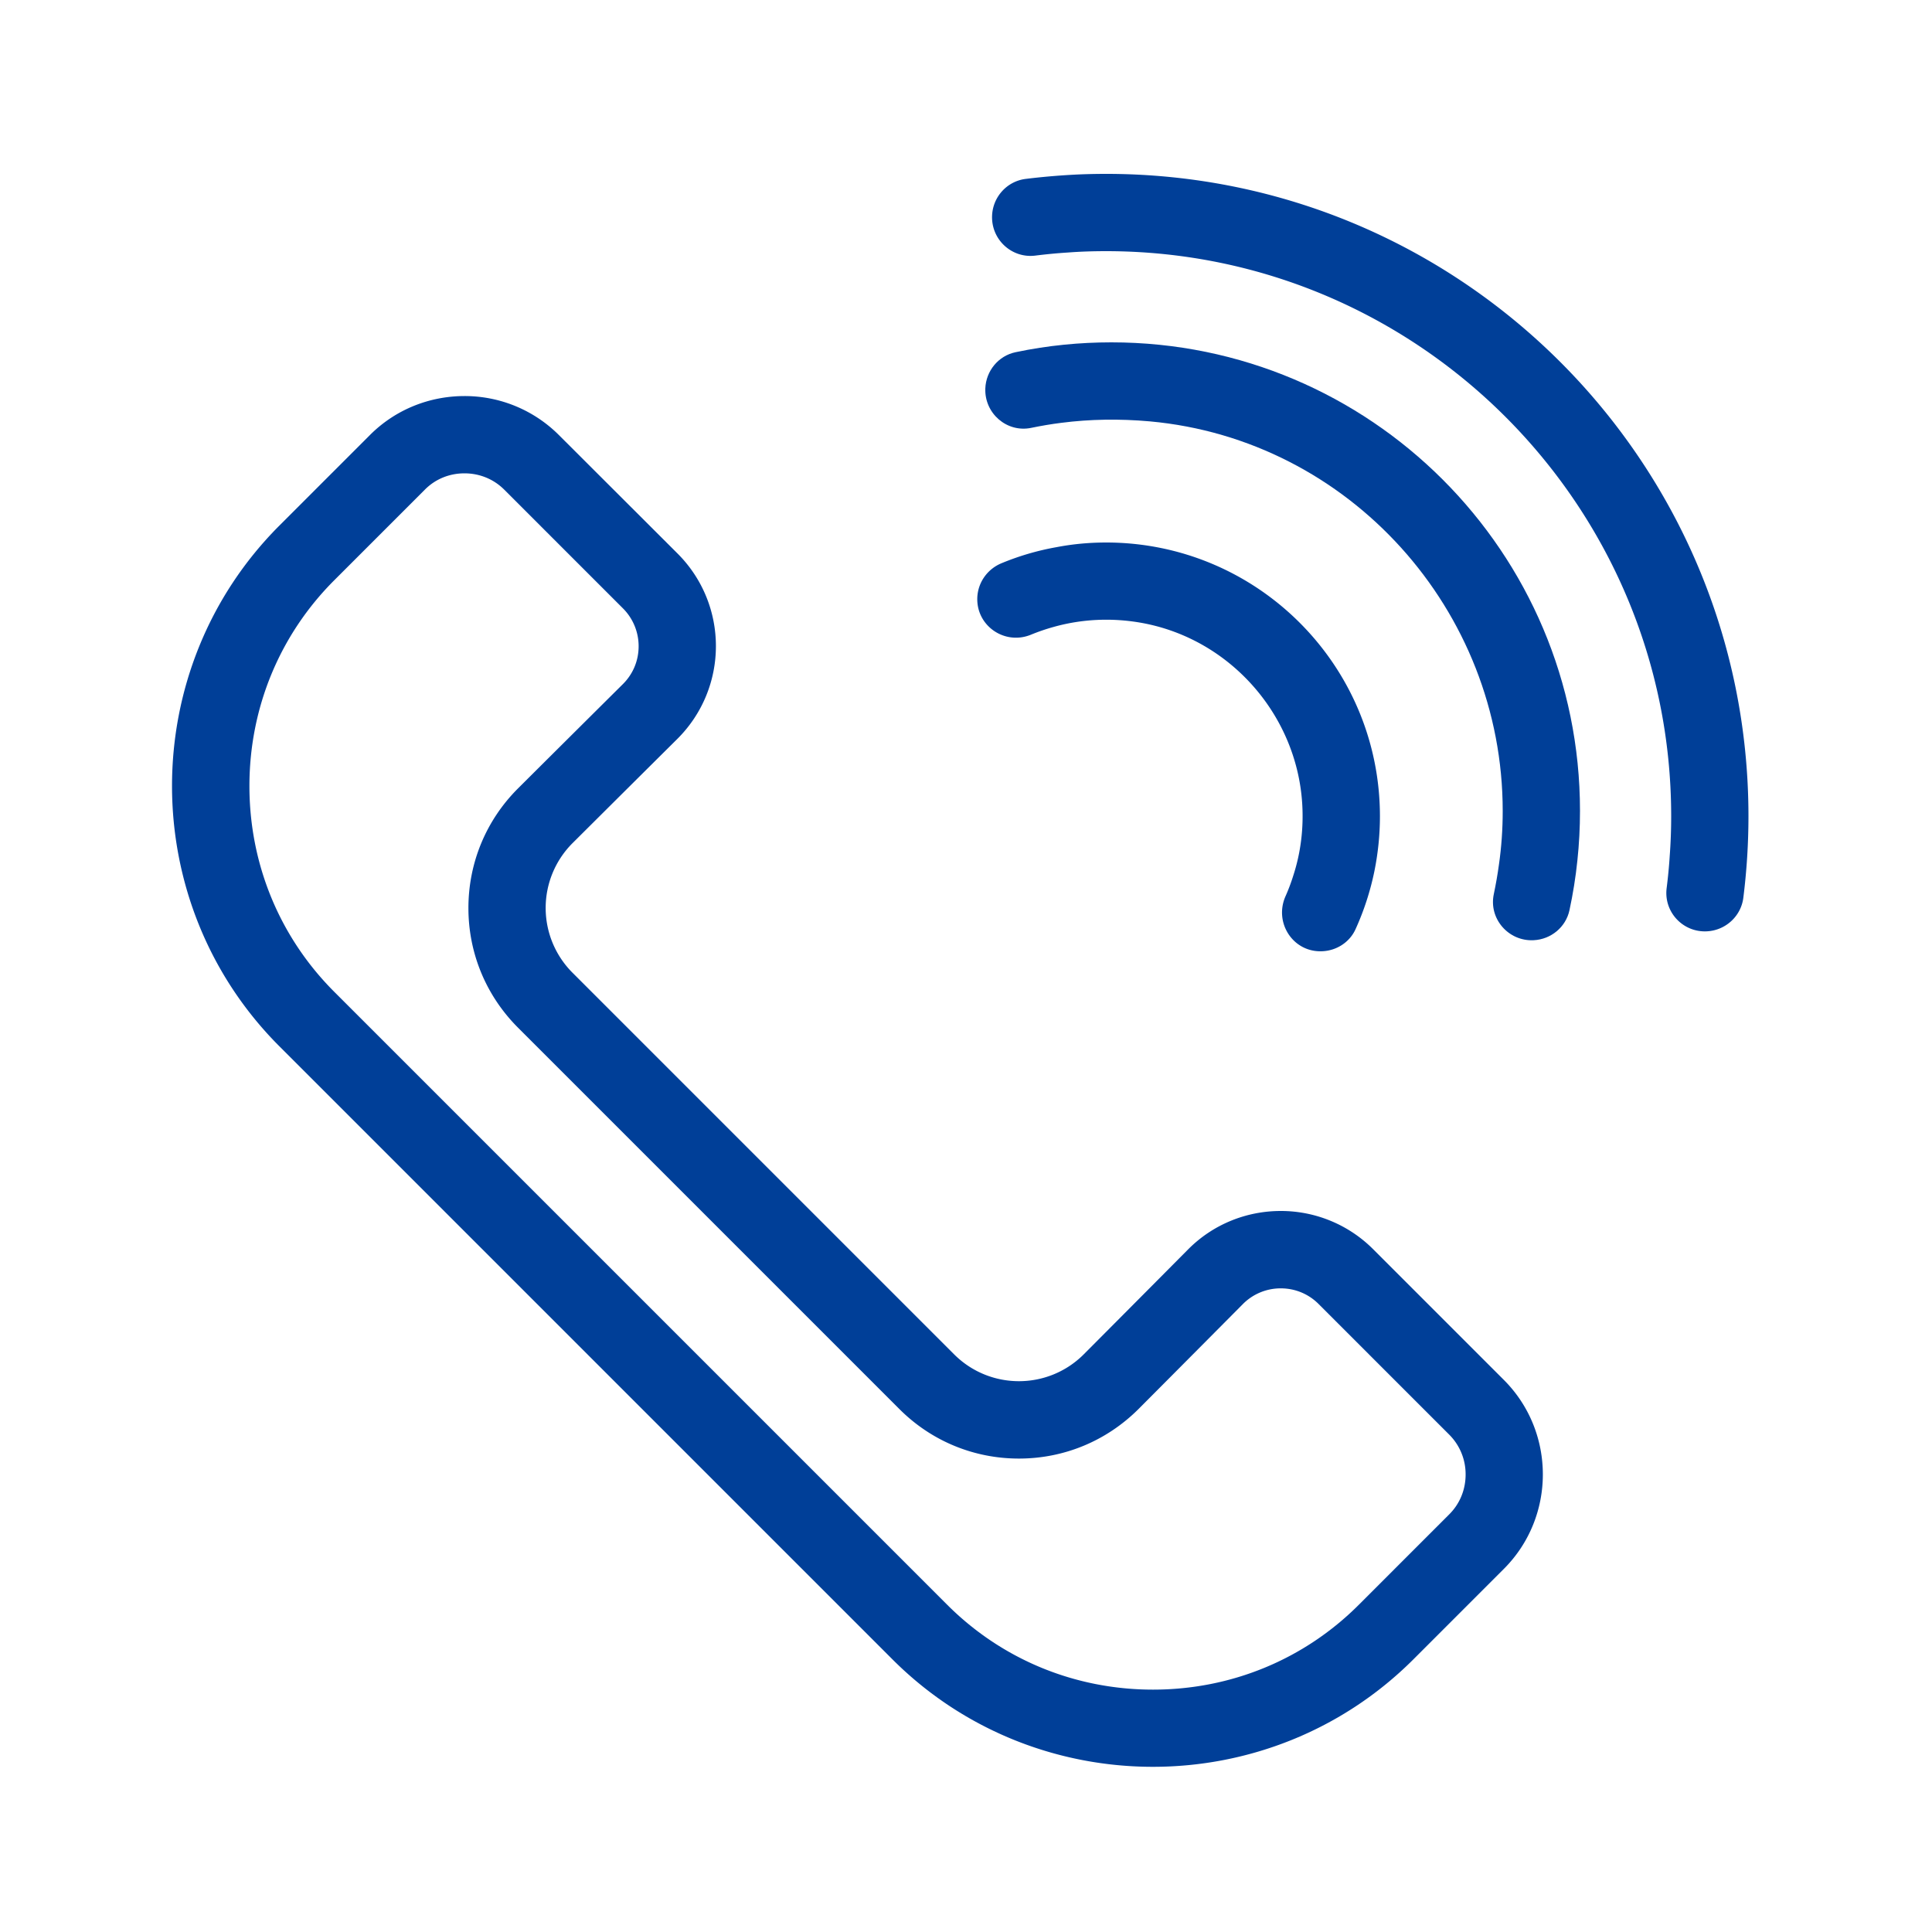
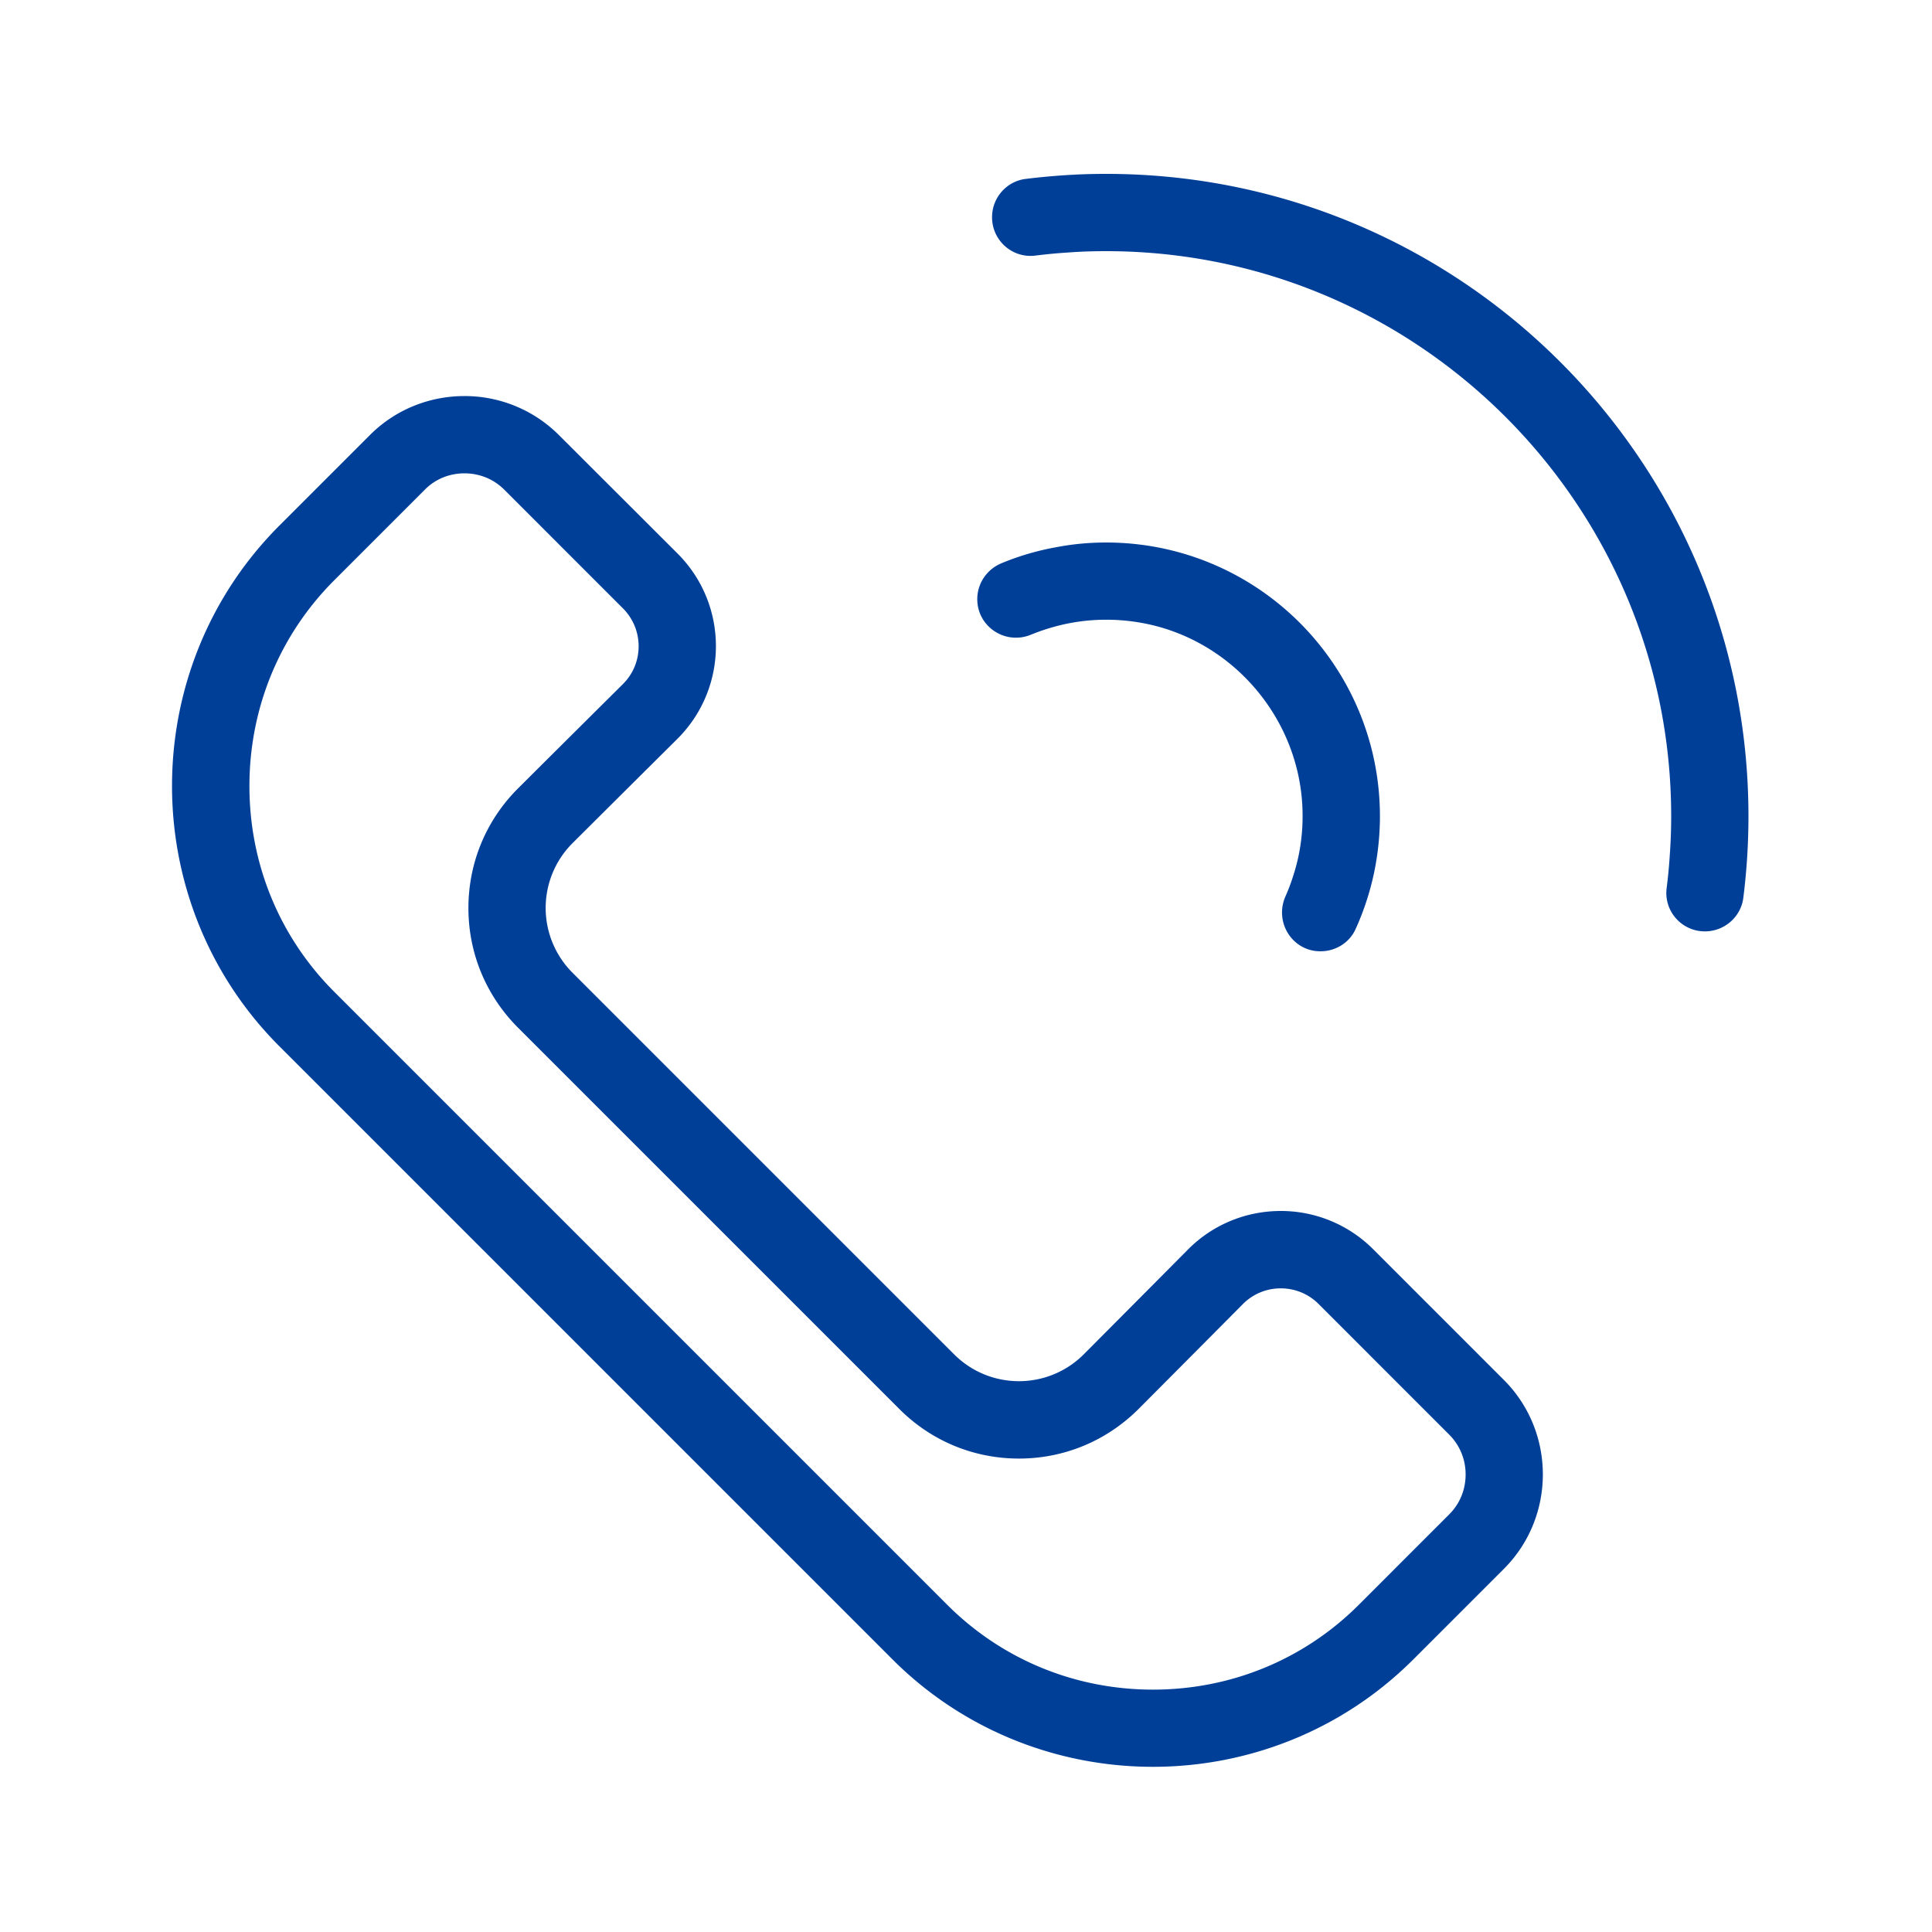
<svg xmlns="http://www.w3.org/2000/svg" t="1742796661468" class="icon" viewBox="0 0 1024 1024" version="1.1" p-id="18987" width="200" height="200">
  <path d="M246.17 250.88c8.038 0 15.514 3.072 21.094 8.653l62.874 62.874a28.314 28.314 0 0 1 8.346 20.122c0 7.629-2.97 14.746-8.397 20.122a45844.685 45844.685 0 0 0-55.603 55.296c-16.896 16.896-26.214 39.424-26.214 63.334 0 23.91 9.318 46.387 26.214 63.334l202.24 202.24c16.896 16.896 39.424 26.214 63.334 26.214 23.91 0 46.387-9.318 63.386-26.266 0 0 28.16-28.262 55.245-55.552a28.186 28.186 0 0 1 20.173-8.397c7.578 0 14.746 2.97 20.07 8.346l69.222 69.222a29.655 29.655 0 0 1 8.653 21.094c0 8.038-3.072 15.514-8.653 21.094l-47.974 47.974c-28.979 28.979-67.738 44.954-109.056 44.954s-80.077-15.974-109.056-44.954L177.152 525.67c-28.979-28.979-44.954-67.738-44.954-109.056s15.974-80.077 44.954-109.056l47.974-47.974c5.53-5.632 13.005-8.704 21.043-8.704m0-40.96c-18.176 0-36.301 6.861-50.074 20.634l-47.974 47.974c-75.93 75.93-75.93 200.141 0 276.07l324.915 324.915c37.939 37.939 88.013 56.934 138.035 56.934s100.045-18.995 138.035-56.934l47.974-47.974c27.546-27.546 27.546-72.602 0-100.147l-69.222-69.222a69.079 69.079 0 0 0-49.05-20.326c-17.818 0-35.686 6.81-49.203 20.48-27.034 27.238-55.194 55.501-55.194 55.501-9.472 9.472-21.914 14.234-34.355 14.234s-24.883-4.762-34.355-14.234l-202.24-202.24a48.548 48.548 0 0 1 0-68.71s28.262-28.16 55.501-55.194c27.238-27.085 27.341-71.117 0.154-98.304L296.243 230.605A70.579 70.579 0 0 0 246.17 209.92zM586.24 287.539c-8.96 0-17.715 0.819-26.214 2.458-10.138 1.792-19.866 4.659-29.133 8.499-7.526 3.072-12.595 10.189-12.902 18.278-0.563 15.002 14.592 25.344 28.467 19.61 3.891-1.587 7.885-2.97 11.981-4.096 14.694-4.147 30.874-5.069 47.206-2.048 46.285 8.602 81.459 48.435 84.531 95.386 0.87 13.363-0.768 26.317-4.659 38.298-1.178 3.789-2.56 7.475-4.147 11.059-6.298 14.131 4.096 30.003 19.558 29.184h0.051c7.475-0.358 14.336-4.762 17.459-11.622 4.454-9.779 7.834-20.122 10.035-30.874 1.894-9.421 2.918-19.149 2.918-29.082-0.051-80.077-65.024-145.05-145.152-145.05z" fill="#003f98" p-id="18988" />
-   <path d="M589.056 181.453c-8.397 0-16.742 0.41-24.934 1.229-8.755 0.87-17.408 2.202-25.856 3.994-9.114 1.894-15.667 9.933-16.026 19.2-0.512 13.21 11.418 23.603 24.371 20.89 5.222-1.075 10.547-1.997 15.923-2.662 15.104-1.946 30.822-2.202 46.899-0.768 105.83 9.626 187.034 100.198 187.034 206.49 0 9.677-0.666 19.149-1.997 28.416-0.717 5.274-1.638 10.496-2.714 15.616-2.816 13.056 7.782 25.19 21.146 24.474 9.165-0.461 16.998-6.912 18.944-15.872 1.843-8.602 3.277-17.408 4.198-26.368 0.922-8.653 1.382-17.408 1.382-26.317 0-137.114-111.206-248.32-248.371-248.32z" fill="#003f98" p-id="18989" />
  <path d="M586.24 92.16c-6.246 0-12.493 0.154-18.637 0.512-8.09 0.461-16.077 1.178-23.962 2.15-9.933 1.229-17.459 9.574-17.818 19.558-0.461 12.595 10.394 22.63 22.886 21.094 5.734-0.717 11.52-1.28 17.306-1.638 6.656-0.512 13.414-0.717 20.224-0.717 165.171 0 299.52 134.349 299.52 299.52 0 7.066-0.256 14.029-0.768 20.941-0.358 5.734-0.922 11.469-1.638 17.152-1.587 12.646 8.653 23.552 21.35 22.886 9.882-0.512 18.074-7.987 19.302-17.818a347.392 347.392 0 0 0 2.714-43.162c0-188.058-152.422-340.48-340.48-340.48z" fill="#003f98" p-id="18990" />
</svg>